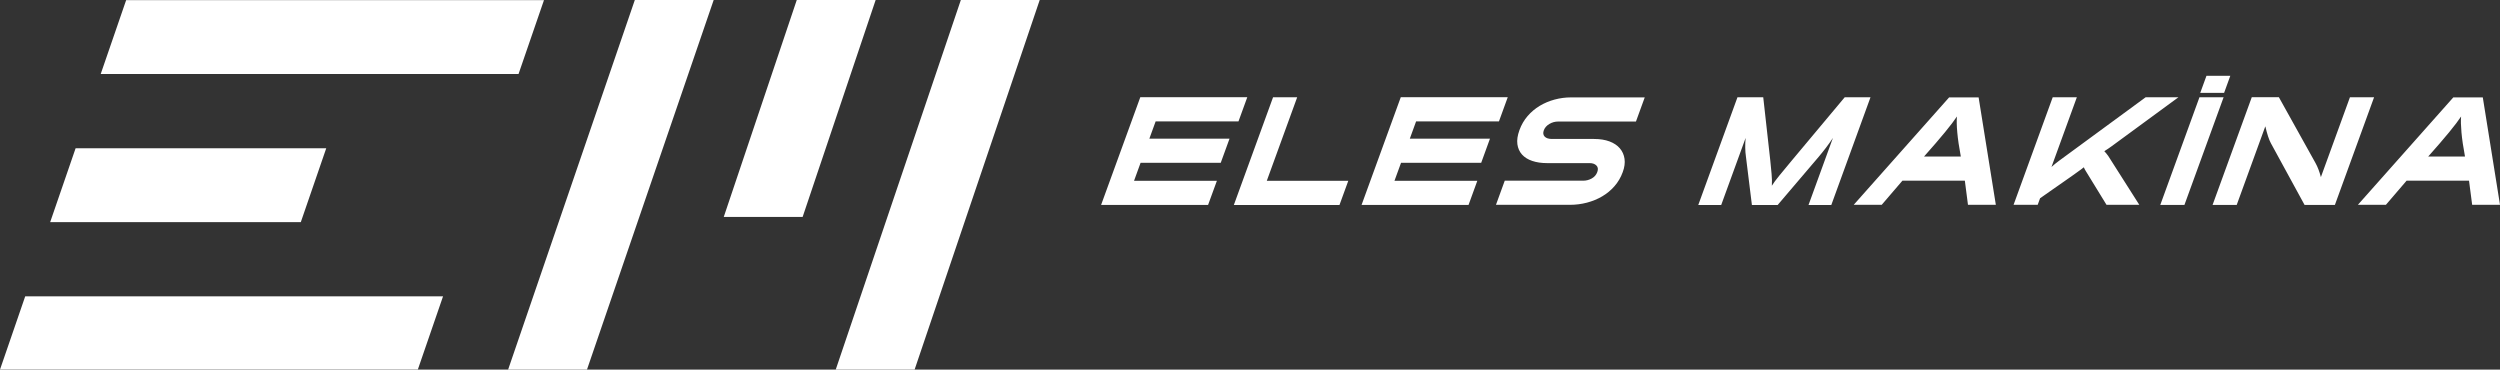
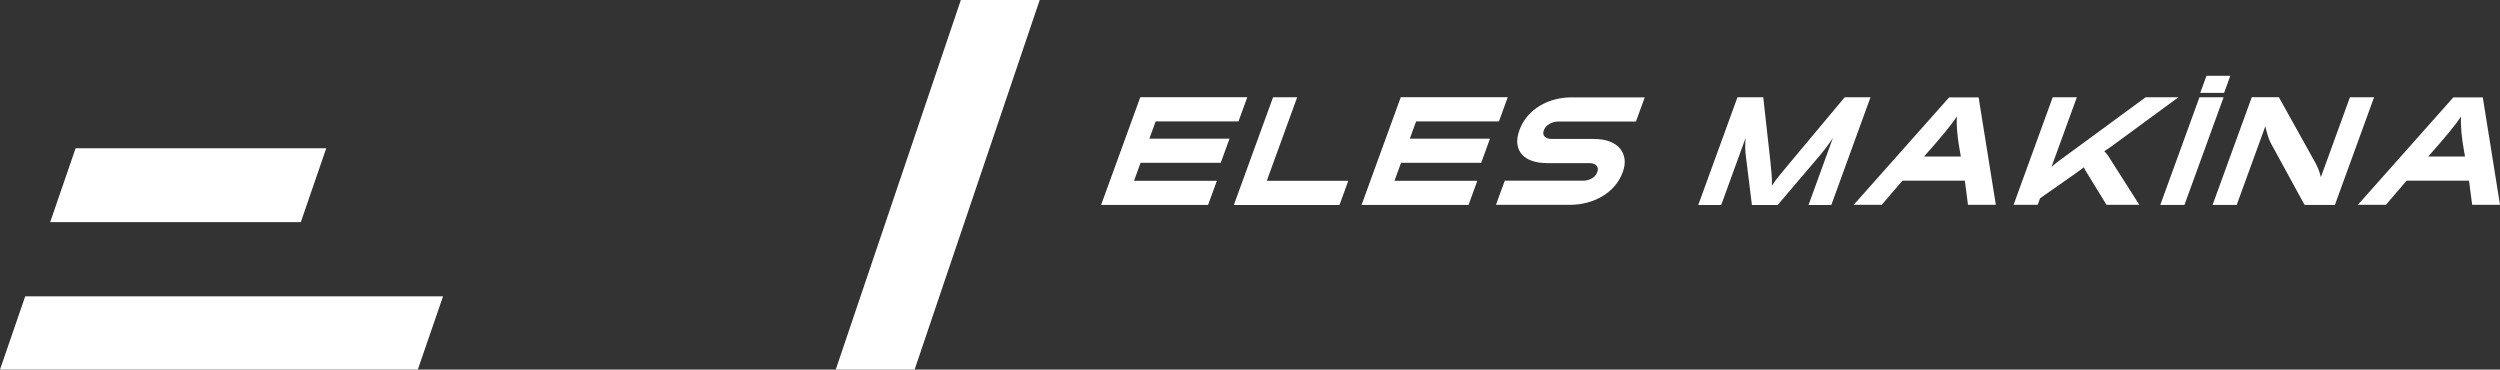
<svg xmlns="http://www.w3.org/2000/svg" version="1.1" id="Layer_1" x="0px" y="0px" width="286px" height="42.283px" viewBox="0 0 286 42.283" enable-background="new 0 0 286 42.283" xml:space="preserve">
  <rect x="0" y="0" width="286" height="42.283" fill="#333333" stroke="none" />
  <g>
-     <polygon fill="#FFFFFF" points="14.431,0.017 62.23,0.017 59.32,8.469 11.52,8.469  " />
-     <polygon fill="#FFFFFF" points="58.128,42.283 72.623,0.001 81.645,0.001 67.15,42.283  " />
    <polygon fill="#FFFFFF" points="95.608,42.282 109.92,0.001 118.943,0 104.631,42.282  " />
-     <polygon fill="#FFFFFF" points="82.798,24.817 91.15,0.001 100.174,0.001 91.821,24.817  " />
    <polygon fill="#FFFFFF" points="2.884,33.901 50.684,33.901 47.799,42.278 0,42.278  " />
    <polygon fill="#FFFFFF" points="8.65,16.959 37.323,16.959 34.413,25.41 5.74,25.41  " />
  </g>
  <polygon fill="#FFFFFF" points="251.709,10.622 254.438,10.622 255.147,8.672 252.42,8.672 " />
  <g>
    <path fill="#FFFFFF" d="M277.785,17.909c1.94-2.178,3.194-3.707,3.765-4.584c-0.041,0.455-0.027,1.067,0.042,1.83   c0.069,0.765,0.201,1.683,0.403,2.755H277.785z M284.032,11.143h-3.375l-10.915,12.289h3.204l2.367-2.761h7.143l0.359,2.761H286   L284.032,11.143z M271.596,11.124h-2.762l-3.324,9.137c-0.167-0.636-0.372-1.175-0.621-1.62l-4.184-7.518h-3.103l-4.485,12.325   h2.761l3.275-8.999c0.209,0.897,0.419,1.539,0.631,1.925l3.861,7.074h3.465L271.596,11.124z M254.382,11.124h-2.763l-4.484,12.324   h2.762L254.382,11.124z M241.182,17.841c-0.083-0.113-0.162-0.215-0.237-0.307c-0.075-0.091-0.146-0.17-0.212-0.238   c0.163-0.103,0.315-0.202,0.459-0.299c0.144-0.096,0.275-0.19,0.399-0.281l7.627-5.592h-3.751l-9.903,7.263   c-0.31,0.227-0.602,0.465-0.875,0.715l2.904-7.978h-2.762l-4.479,12.308h2.761l0.272-0.75c0.017-0.012,0.153-0.107,0.413-0.289   c0.259-0.181,0.575-0.404,0.95-0.666c0.372-0.261,0.776-0.542,1.21-0.844c0.433-0.301,0.833-0.582,1.201-0.843   c0.368-0.261,0.668-0.477,0.9-0.647c0.232-0.171,0.343-0.256,0.332-0.256c0.054,0.136,0.129,0.284,0.23,0.443l2.364,3.852h3.751   L241.182,17.841z M220.108,17.909c1.94-2.178,3.194-3.707,3.766-4.584c-0.042,0.455-0.029,1.067,0.04,1.83   c0.068,0.765,0.203,1.683,0.404,2.755H220.108z M226.354,11.143h-3.375l-10.915,12.289h3.203l2.369-2.761h7.142l0.358,2.761h3.188   L226.354,11.143z M213.986,11.124h-2.948l-6.033,7.211c-0.582,0.694-1.07,1.282-1.461,1.766c-0.391,0.481-0.673,0.865-0.845,1.149   c0.026-0.386,0.017-0.841-0.031-1.363c-0.049-0.524-0.099-1.04-0.151-1.552l-0.803-7.211h-2.947l-4.485,12.325h2.624l2.792-7.67   c-0.07,0.785-0.058,1.499,0.037,2.148l0.682,5.522h2.949l4.703-5.522c0.278-0.331,0.555-0.673,0.827-1.031   c0.272-0.359,0.536-0.73,0.79-1.117l-2.792,7.67h2.607L213.986,11.124z M185.847,18.173c-0.066-0.46-0.243-0.861-0.535-1.202   c-0.29-0.341-0.686-0.605-1.186-0.793c-0.501-0.187-1.091-0.28-1.772-0.28h-4.806c-0.386,0-0.665-0.091-0.84-0.272   c-0.171-0.184-0.203-0.421-0.096-0.717c0.107-0.294,0.317-0.536,0.63-0.724c0.312-0.188,0.655-0.282,1.03-0.282h8.882l1.004-2.761   h-8.438c-0.636,0-1.259,0.083-1.871,0.247c-0.611,0.165-1.178,0.404-1.7,0.716c-0.522,0.313-0.985,0.701-1.389,1.169   c-0.402,0.464-0.713,1-0.932,1.601c-0.224,0.613-0.304,1.153-0.24,1.62c0.063,0.466,0.241,0.86,0.531,1.185   c0.293,0.323,0.683,0.568,1.175,0.731c0.49,0.166,1.055,0.249,1.689,0.249h4.875c0.331,0,0.586,0.09,0.771,0.272   c0.183,0.182,0.217,0.431,0.101,0.749c-0.115,0.318-0.326,0.563-0.633,0.734c-0.306,0.17-0.63,0.255-0.971,0.255h-8.982   l-1.005,2.761h8.471c0.66,0,1.303-0.083,1.931-0.247c0.628-0.165,1.21-0.404,1.743-0.716c0.535-0.313,1.007-0.702,1.414-1.168   c0.409-0.466,0.725-1.004,0.948-1.62C185.846,19.137,185.911,18.634,185.847,18.173 M169.003,20.687h-9.477l0.752-2.062h9.17   l1.004-2.762h-9.17l0.72-1.978h9.478l1.005-2.762h-12.238l-4.486,12.325h12.238L169.003,20.687z M154.243,20.687h-9.323   l3.479-9.563h-2.76l-4.486,12.325h12.084L154.243,20.687z M139.211,20.687h-9.478l0.75-2.062h9.17l1.005-2.762h-9.171l0.72-1.978   h9.477l1.005-2.762h-12.239l-4.485,12.325h12.238L139.211,20.687z" />
  </g>
</svg>